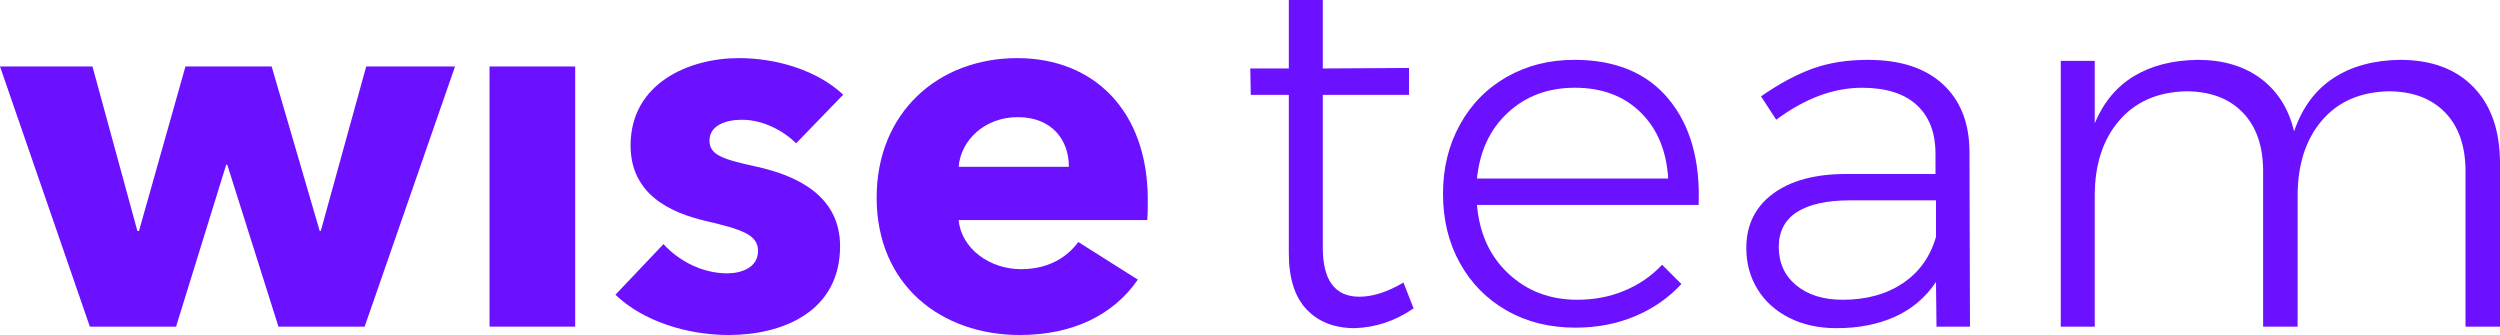
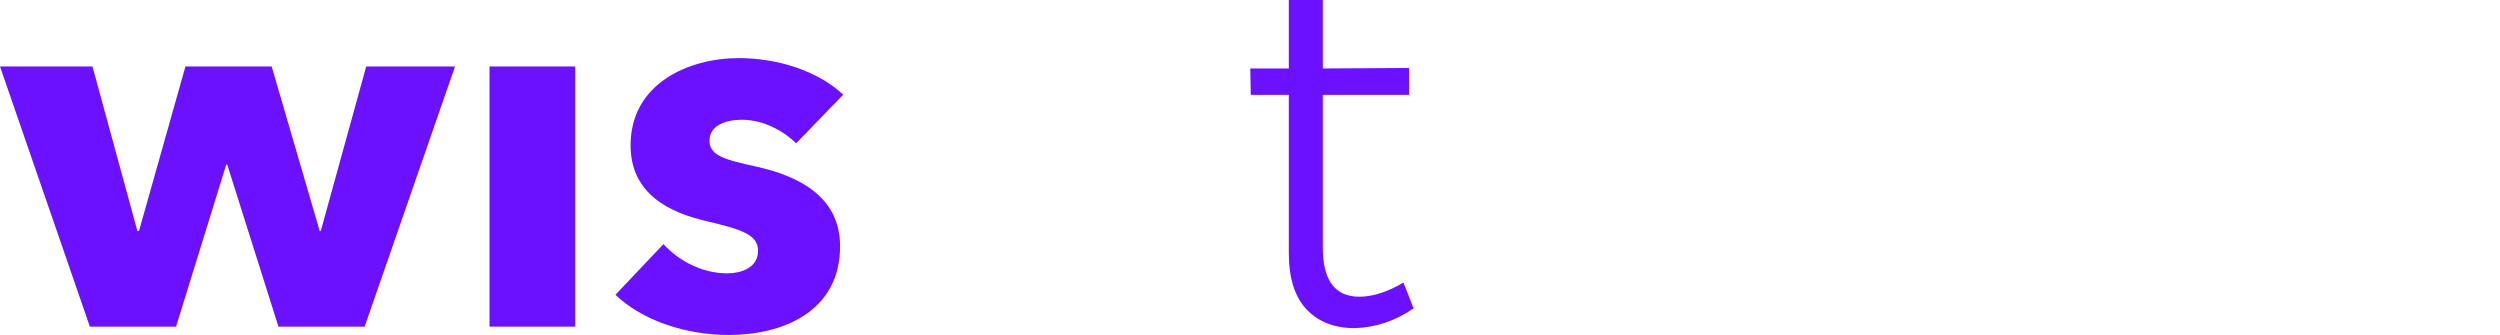
<svg xmlns="http://www.w3.org/2000/svg" xmlns:ns1="http://sodipodi.sourceforge.net/DTD/sodipodi-0.dtd" xmlns:ns2="http://www.inkscape.org/namespaces/inkscape" version="1.1" id="Layer_1" x="0px" y="0px" width="477.332px" height="63.962px" viewBox="0 0 477.332 63.962" enable-background="new 0 0 477.332 63.962" xml:space="preserve" ns1:docname="logotype-color.svg" ns2:version="0.92.3 (2405546, 2018-03-11)">
  <defs id="defs29" />
  <ns1:namedview pagecolor="#ac5aa0" bordercolor="#666666" borderopacity="1" objecttolerance="10" gridtolerance="10" guidetolerance="10" ns2:pageopacity="0" ns2:pageshadow="2" ns2:window-width="1920" ns2:window-height="1052" id="namedview27" showgrid="false" ns2:zoom="1.4329649" ns2:cx="355.16312" ns2:cy="-13.469354" ns2:window-x="3840" ns2:window-y="0" ns2:window-maximized="1" ns2:current-layer="g10" />
  <g id="g24">
    <g id="g10">
      <path fill="#FFFFFF" d="M69.623,62.366H53.165L43.39,31.445h-0.199l-9.577,30.921H17.157L0,12.692h17.655l8.578,31.419h0.3    l8.877-31.419h16.458l9.176,31.419h0.2l8.678-31.419H86.88L69.623,62.366z" id="path2" style="fill:#6b11ff;fill-opacity:1" />
      <path fill="#FFFFFF" d="M93.466,62.366V12.692h16.358v49.674H93.466z" id="path4" style="fill:#6b11ff;fill-opacity:1" />
      <path fill="#FFFFFF" d="M152.018,27.355c-2.593-2.494-6.384-4.489-10.374-4.489c-3.092,0-6.184,1.097-6.184,3.99    c0,2.793,2.693,3.591,9.077,4.986c7.58,1.696,15.86,5.487,15.86,15.162c0,12.568-11.072,16.958-21.246,16.958    c-8.08,0-16.458-2.693-21.646-7.682l9.177-9.674c2.892,3.191,7.38,5.585,12.168,5.585c2.693,0,5.886-1.097,5.886-4.289    c0-3.093-3.093-4.091-9.876-5.687c-6.882-1.596-14.462-5.086-14.462-14.462c0-11.87,11.171-16.658,20.647-16.658    c7.381,0,15.061,2.394,19.95,6.983L152.018,27.355z" id="path6" style="fill:#6b11ff;fill-opacity:1" />
-       <path fill="#FFFFFF" d="M219.049,42.017h-36.008c0.498,5.486,5.984,9.377,11.871,9.377c5.186,0,8.777-2.195,10.97-5.188    l11.372,7.182c-4.687,6.783-12.468,10.574-22.543,10.574c-14.96,0-27.33-9.477-27.33-26.234c0-16.259,11.771-26.632,26.833-26.632    c14.663,0,24.937,10.075,24.937,27.031C219.148,39.425,219.148,40.82,219.049,42.017z M204.086,31.842    c0-5.185-3.291-9.474-9.775-9.474c-6.284,0-10.872,4.388-11.271,9.474H204.086z" id="path8" style="fill:#6b11ff;fill-opacity:1" />
    </g>
    <g id="g22">
      <g id="g20">
        <path fill="#FFFFFF" d="M269.9,58.879c-3.486,2.39-7.231,3.647-11.235,3.777c-3.872,0-6.939-1.194-9.199-3.583     c-2.26-2.388-3.39-5.971-3.39-10.75V18.109h-7.262l-0.098-5.036h7.36V0h6.488v13.074l16.464-0.097v5.132h-16.464v29.149     c0,6.263,2.324,9.394,6.974,9.394c2.581,0,5.39-0.903,8.427-2.711L269.9,58.879z" id="path12" style="fill:#6b11ff;fill-opacity:1" />
-         <path fill="#FFFFFF" d="M318.61,18.933c4.132,5.004,6.036,11.734,5.714,20.191h-42.319c0.45,5.423,2.454,9.798,6.005,13.122     c3.548,3.326,7.941,4.988,13.169,4.988c3.229,0,6.231-0.582,9.007-1.744s5.164-2.808,7.167-4.938l3.68,3.679     c-2.454,2.648-5.407,4.696-8.861,6.149c-3.455,1.453-7.247,2.18-11.379,2.18c-4.909,0-9.265-1.081-13.073-3.244     c-3.811-2.163-6.796-5.182-8.957-9.056c-2.164-3.874-3.245-8.294-3.245-13.267c0-4.906,1.081-9.312,3.245-13.22     c2.161-3.905,5.146-6.938,8.957-9.102c3.809-2.163,8.102-3.245,12.879-3.245C308.475,11.427,314.479,13.93,318.61,18.933z      M318.515,34.088c-0.324-5.293-2.083-9.506-5.278-12.638c-3.196-3.131-7.376-4.697-12.541-4.697     c-5.102,0-9.362,1.583-12.783,4.745c-3.423,3.164-5.391,7.36-5.907,12.59H318.515z" id="path14" style="fill:#6b11ff;fill-opacity:1" />
-         <path fill="#FFFFFF" d="M369.741,62.366l-0.097-8.522c-2.001,2.971-4.616,5.182-7.844,6.635c-3.23,1.452-6.94,2.179-11.136,2.179     c-3.424,0-6.44-0.661-9.056-1.985c-2.613-1.322-4.633-3.147-6.052-5.473c-1.423-2.324-2.131-4.938-2.131-7.844     c0-4.389,1.693-7.844,5.082-10.361c3.391-2.518,8.054-3.777,13.996-3.777h17.044v-3.874c0-4.002-1.195-7.101-3.584-9.296     c-2.39-2.194-5.876-3.292-10.458-3.292c-5.424,0-10.88,2.034-16.366,6.1l-2.905-4.454c3.422-2.389,6.681-4.147,9.78-5.279     c3.099-1.128,6.648-1.694,10.652-1.694c6.133,0,10.879,1.535,14.234,4.601c3.357,3.066,5.069,7.311,5.135,12.734l0.096,33.604     H369.741z M363.302,54.085c3.131-2.098,5.244-5.051,6.343-8.861v-6.972h-16.365c-4.454,0-7.845,0.743-10.169,2.228     c-2.324,1.486-3.486,3.713-3.486,6.682c0,3.035,1.112,5.471,3.341,7.312c2.228,1.841,5.182,2.761,8.862,2.761     C356.346,57.234,360.17,56.185,363.302,54.085z" id="path16" style="fill:#6b11ff;fill-opacity:1" />
-         <path fill="#FFFFFF" d="M472.296,16.657c3.356,3.486,5.036,8.328,5.036,14.526v31.183h-6.585V32.732     c0-4.841-1.308-8.601-3.923-11.281c-2.614-2.679-6.215-4.019-10.797-4.019c-5.424,0.13-9.669,2.001-12.735,5.617     c-3.067,3.615-4.601,8.393-4.601,14.332v24.985h-6.584V32.732c0-4.841-1.308-8.601-3.922-11.281     c-2.615-2.679-6.216-4.019-10.799-4.019c-5.422,0.13-9.685,2.001-12.782,5.617c-3.1,3.615-4.649,8.393-4.649,14.332v24.985     h-6.488V11.621h6.488v11.912c1.68-4.002,4.181-7.005,7.505-9.006c3.325-2.001,7.376-3.035,12.154-3.1     c4.841,0,8.861,1.195,12.057,3.583c3.196,2.389,5.311,5.747,6.344,10.072c1.55-4.518,4.05-7.908,7.505-10.168     c3.452-2.259,7.699-3.422,12.734-3.487C464.259,11.427,468.938,13.171,472.296,16.657z" id="path18" style="fill:#6b11ff;fill-opacity:1" />
      </g>
    </g>
  </g>
</svg>